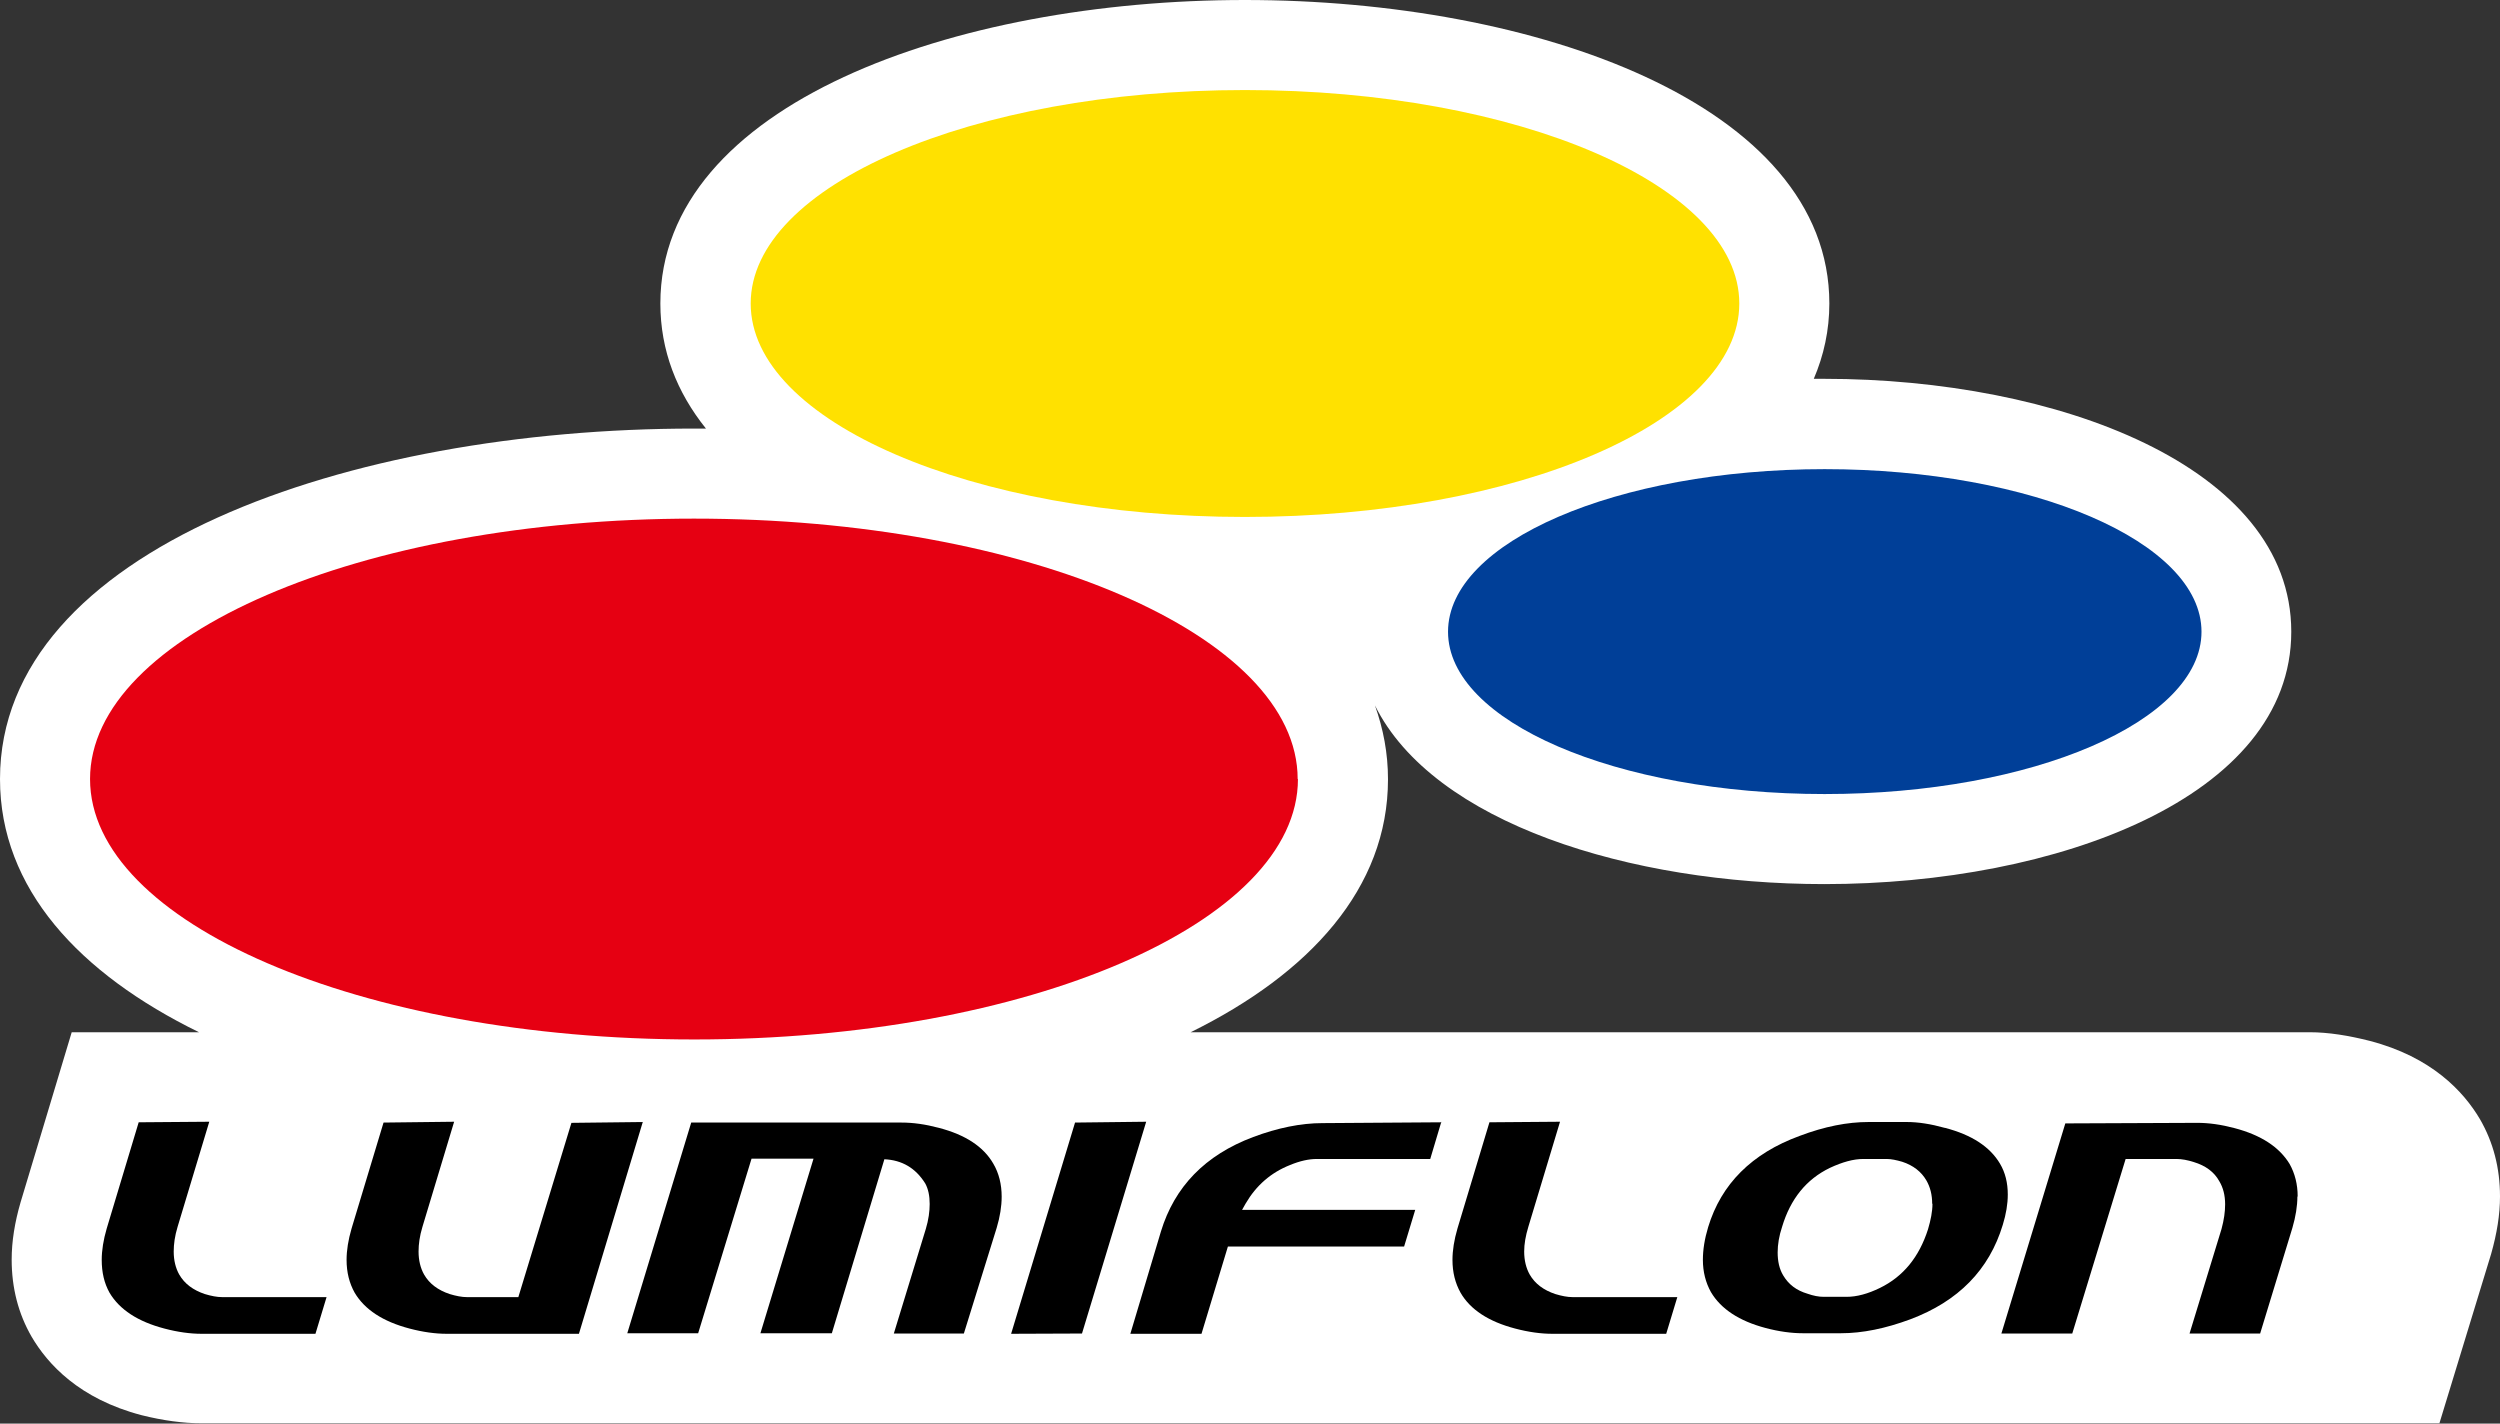
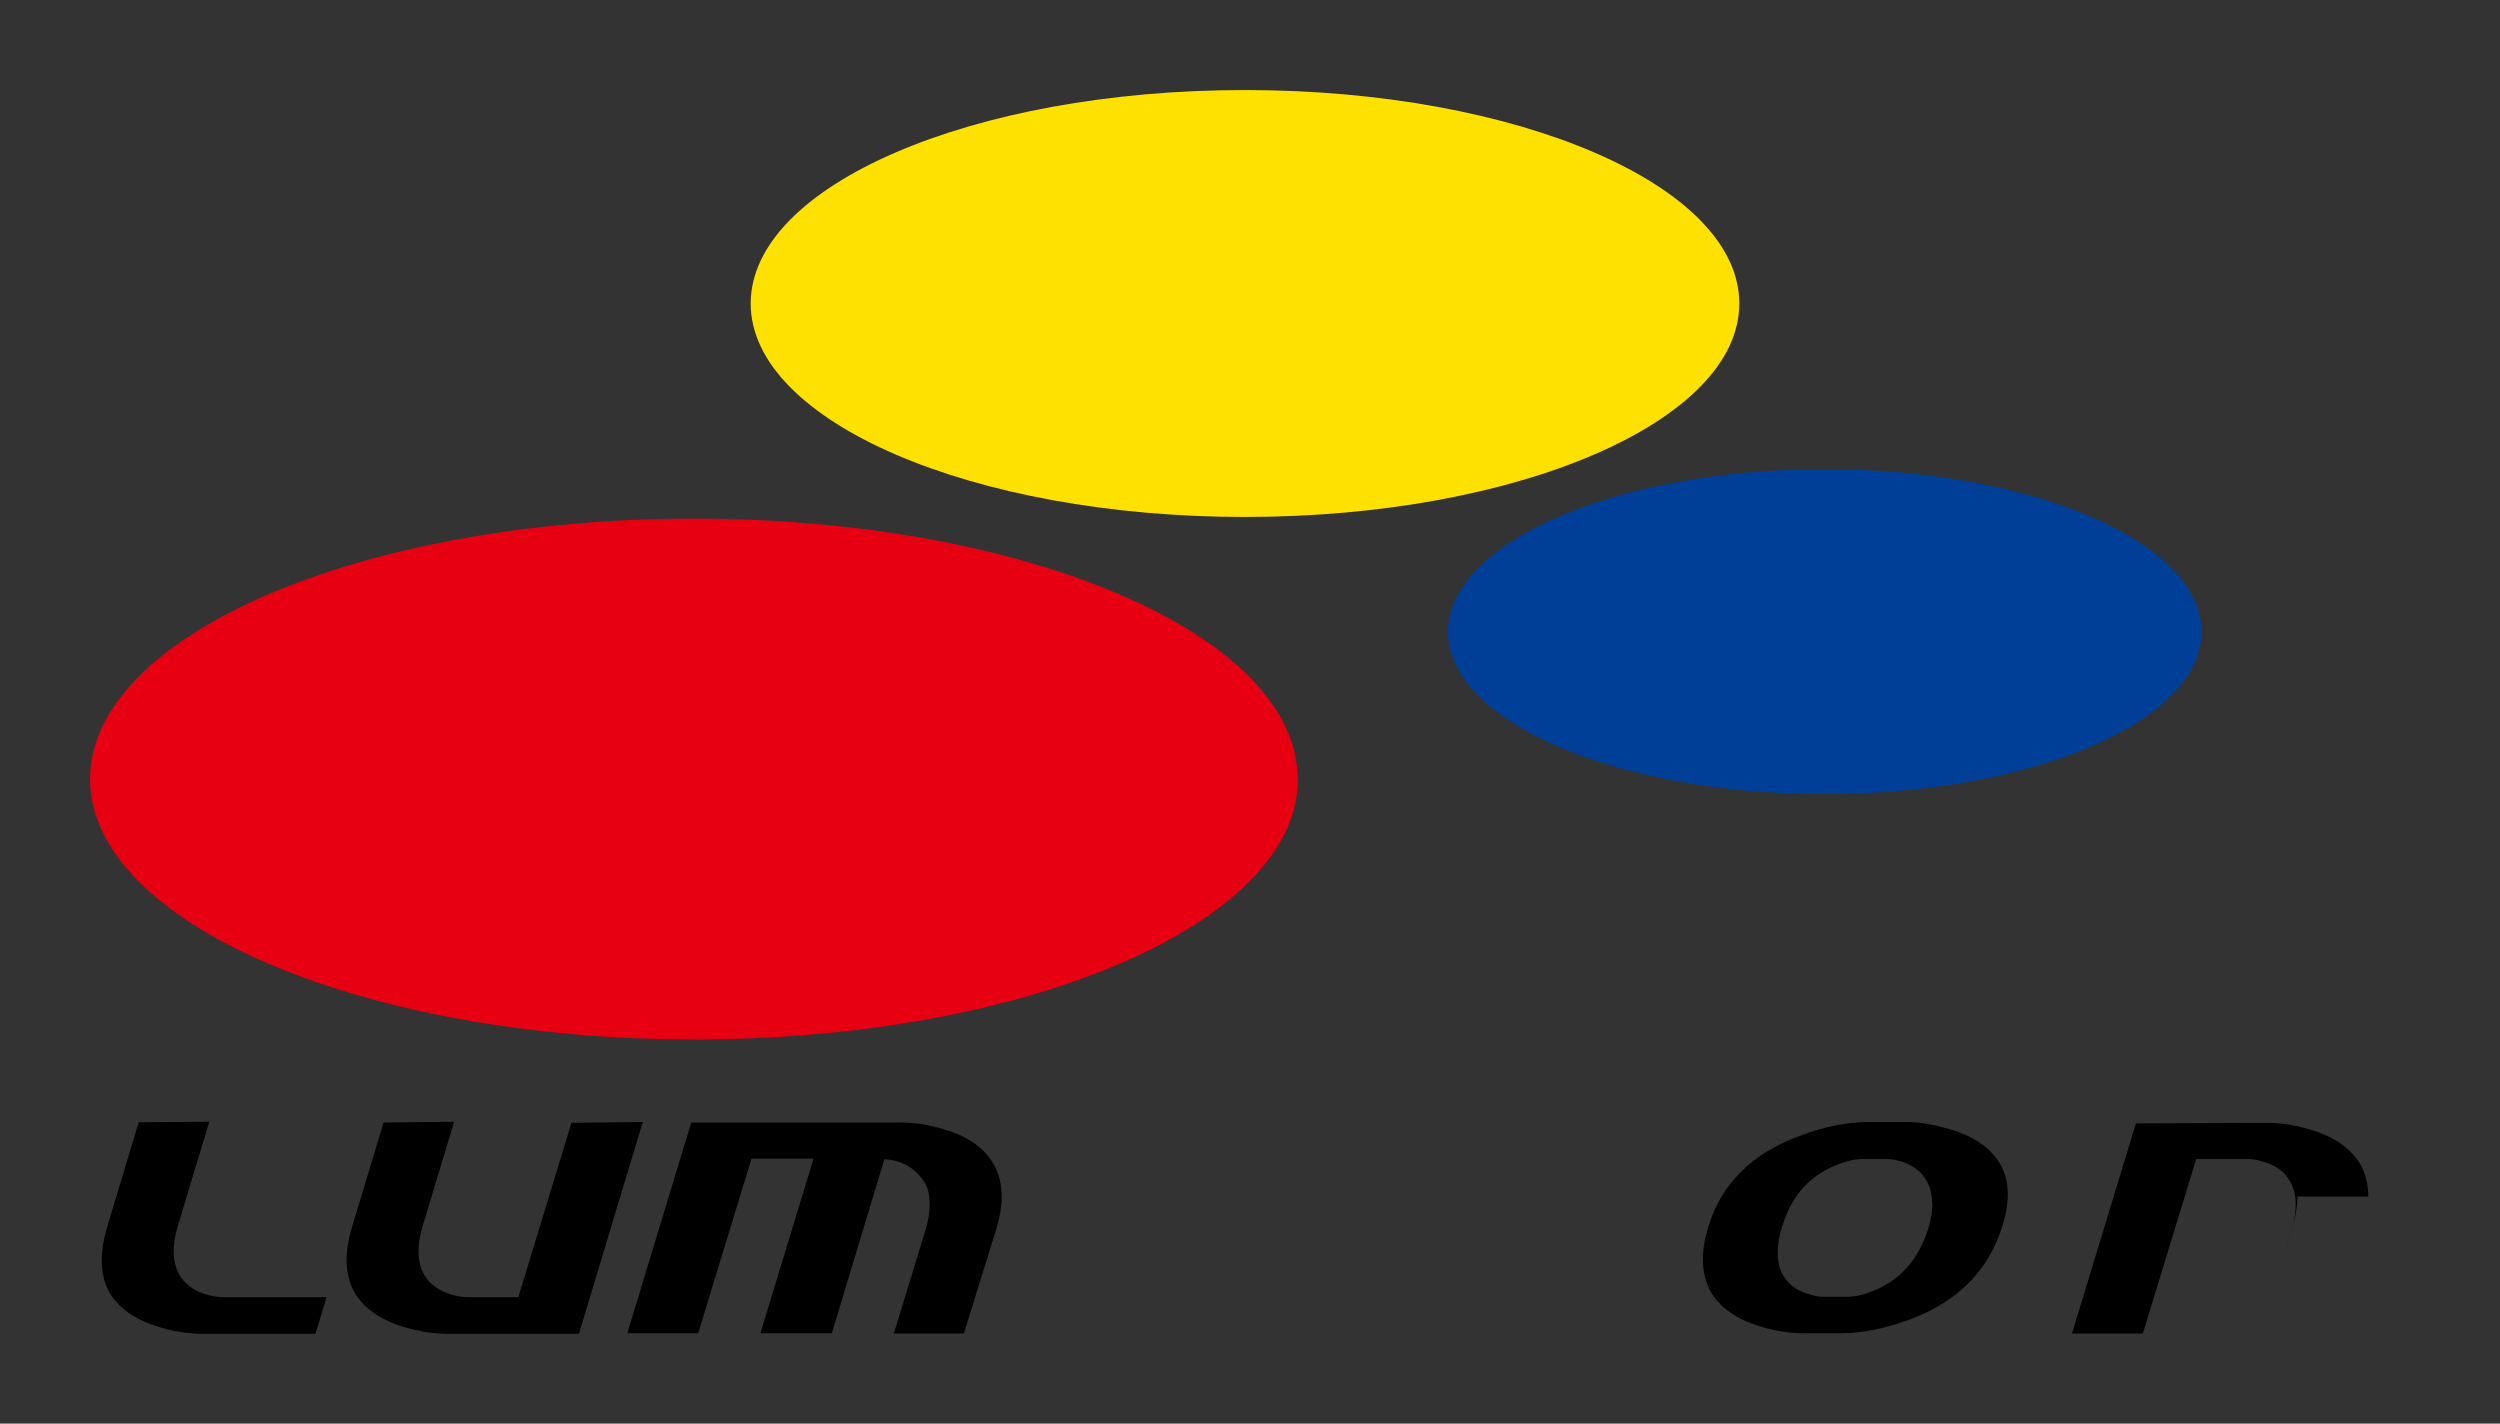
<svg xmlns="http://www.w3.org/2000/svg" id="_レイヤー_2" data-name="レイヤー 2" viewBox="0 0 89.95 51.22">
  <rect x="0" y="0" width="89.95" height="51.22" fill="#333333" stroke="none" />
  <defs>
    <style>
      .cls-1 {
        fill: #ffe100;
      }

      .cls-2 {
        fill: #fff;
      }

      .cls-3 {
        fill: #003f98;
      }

      .cls-4 {
        fill: #e60012;
      }
    </style>
  </defs>
  <g id="_レイヤー_1-2" data-name="レイヤー 1">
    <g>
      <g>
-         <path class="cls-2" d="M87.77,51.21l1.86-6.09c.21-.74.32-1.42.32-2.07,0-1.02-.24-1.95-.72-2.78-.59-1-1.74-2.24-3.97-2.82-.75-.19-1.48-.31-2.16-.31h-40.26c4.28-2.11,7.1-5.18,7.1-9.1,0-.94-.17-1.82-.47-2.66,2.1,4.23,9.17,6.43,16.17,6.43,8.35,0,16.8-3.12,16.8-9.08s-8.45-9.1-16.8-9.1c-.12,0-.25,0-.38,0,.36-.84.56-1.75.56-2.71,0-7.17-10.59-10.92-21.03-10.92s-21.03,3.75-21.03,10.92c0,1.69.59,3.19,1.64,4.5h-.43C12.57,15.42,0,19.75,0,28.03c0,3.94,2.85,7,7.16,9.11H2.58l-1.84,6.12c-.21.72-.32,1.41-.32,2.06,0,1.02.24,1.95.72,2.78.57.97,1.7,2.23,3.96,2.82.76.19,1.49.29,2.16.29h80.51Z" />
        <path d="M11.75,46.67l-.4,1.32h-4.1c-.4,0-.85-.06-1.34-.19-.95-.25-1.61-.68-1.97-1.29-.19-.34-.28-.73-.28-1.18,0-.34.06-.72.18-1.13l1.15-3.82,2.54-.02-1.14,3.78c-.1.33-.14.62-.14.89,0,.32.07.6.2.83.19.33.5.56.92.7.23.07.44.11.62.11h3.75Z" />
        <path d="M23.13,40.36l-2.3,7.63h-4.76c-.4,0-.85-.06-1.34-.19-.95-.25-1.61-.68-1.97-1.29-.19-.34-.29-.73-.29-1.18,0-.34.06-.72.18-1.13l1.15-3.81,2.54-.03-1.14,3.78c-.1.33-.14.62-.14.89,0,.32.07.6.2.83.19.33.5.56.92.7.23.07.44.11.62.11h1.85l1.91-6.27,2.57-.03Z" />
        <path d="M36.04,43.06c0,.34-.06.72-.18,1.12l-1.18,3.8h-2.52s1.15-3.76,1.15-3.76c.1-.33.14-.64.14-.9,0-.29-.05-.54-.16-.74-.35-.56-.84-.84-1.47-.87l-1.89,6.26h-2.57s1.91-6.28,1.91-6.28h-2.23l-1.92,6.28h-2.55s2.3-7.58,2.3-7.58h7.57c.41,0,.85.06,1.34.19.96.25,1.61.68,1.96,1.29.2.34.3.74.3,1.19" />
      </g>
-       <polygon points="41.24 40.36 38.93 47.98 36.38 47.99 38.68 40.39 41.24 40.36" />
-       <path d="M51.86,40.36l-.4,1.34h-4.08c-.29,0-.61.07-.97.22-.68.27-1.21.73-1.59,1.38l-.13.23h6.23l-.4,1.32h-6.34l-.95,3.14h-2.56s1.1-3.68,1.1-3.68c.49-1.61,1.59-2.75,3.32-3.4.88-.33,1.72-.5,2.49-.5l4.29-.03Z" />
-       <path d="M60.35,46.67l-.4,1.32h-4.1c-.4,0-.85-.06-1.34-.19-.95-.25-1.61-.68-1.96-1.29-.19-.34-.29-.73-.29-1.18,0-.34.06-.72.18-1.13l1.15-3.82,2.54-.02-1.14,3.78c-.1.33-.15.62-.15.89,0,.32.07.6.2.83.19.33.5.56.92.7.23.07.44.11.62.11h3.75Z" />
      <path d="M69.52,43.31c0-.32-.07-.6-.21-.84-.18-.31-.47-.54-.87-.67-.21-.06-.39-.1-.56-.1h-.84c-.35,0-.75.11-1.2.32-.85.41-1.42,1.12-1.72,2.12-.11.33-.16.64-.16.92,0,.32.06.6.2.83.19.32.47.54.88.66.2.07.39.11.58.11h.82c.37,0,.77-.11,1.2-.32.84-.41,1.41-1.11,1.73-2.11.1-.34.16-.64.16-.92M69.98,40.58c.96.25,1.62.68,1.98,1.29.19.32.28.69.28,1.11,0,.34-.06.7-.18,1.09-.49,1.62-1.6,2.75-3.33,3.4-.89.33-1.72.5-2.49.5h-1.38c-.4,0-.85-.06-1.34-.19-.94-.25-1.6-.68-1.96-1.29-.19-.34-.29-.73-.29-1.16,0-.36.06-.75.19-1.18.47-1.55,1.57-2.65,3.29-3.28.9-.34,1.72-.5,2.48-.5h1.38c.4,0,.86.07,1.36.21" />
-       <path d="M82.66,43.05c0,.34-.06.72-.18,1.13l-1.16,3.8h-2.54s1.15-3.76,1.15-3.76c.09-.33.13-.62.13-.89,0-.32-.07-.6-.21-.83-.18-.33-.49-.56-.92-.69-.22-.07-.43-.11-.62-.11h-1.83l-1.92,6.28h-2.55s2.3-7.56,2.3-7.56l4.75-.02c.41,0,.85.06,1.34.19.95.25,1.61.68,1.98,1.29.19.34.29.73.29,1.17" />
+       <path d="M82.66,43.05c0,.34-.06.72-.18,1.13l-1.16,3.8s1.15-3.76,1.15-3.76c.09-.33.13-.62.13-.89,0-.32-.07-.6-.21-.83-.18-.33-.49-.56-.92-.69-.22-.07-.43-.11-.62-.11h-1.83l-1.92,6.28h-2.55s2.3-7.56,2.3-7.56l4.75-.02c.41,0,.85.06,1.34.19.95.25,1.61.68,1.98,1.29.19.34.29.73.29,1.17" />
      <path class="cls-1" d="M62.58,10.92c0,4.24-7.97,7.68-17.79,7.68s-17.78-3.44-17.78-7.68,7.95-7.68,17.78-7.68,17.79,3.44,17.79,7.68" />
      <path class="cls-3" d="M79.21,22.73c0,3.22-6.07,5.84-13.56,5.84s-13.55-2.61-13.55-5.84,6.07-5.85,13.55-5.85,13.56,2.62,13.56,5.85" />
      <path class="cls-4" d="M46.7,28.03c0,5.17-9.73,9.37-21.72,9.37S3.24,33.2,3.24,28.03s9.73-9.37,21.73-9.37,21.72,4.2,21.72,9.37" />
    </g>
  </g>
</svg>